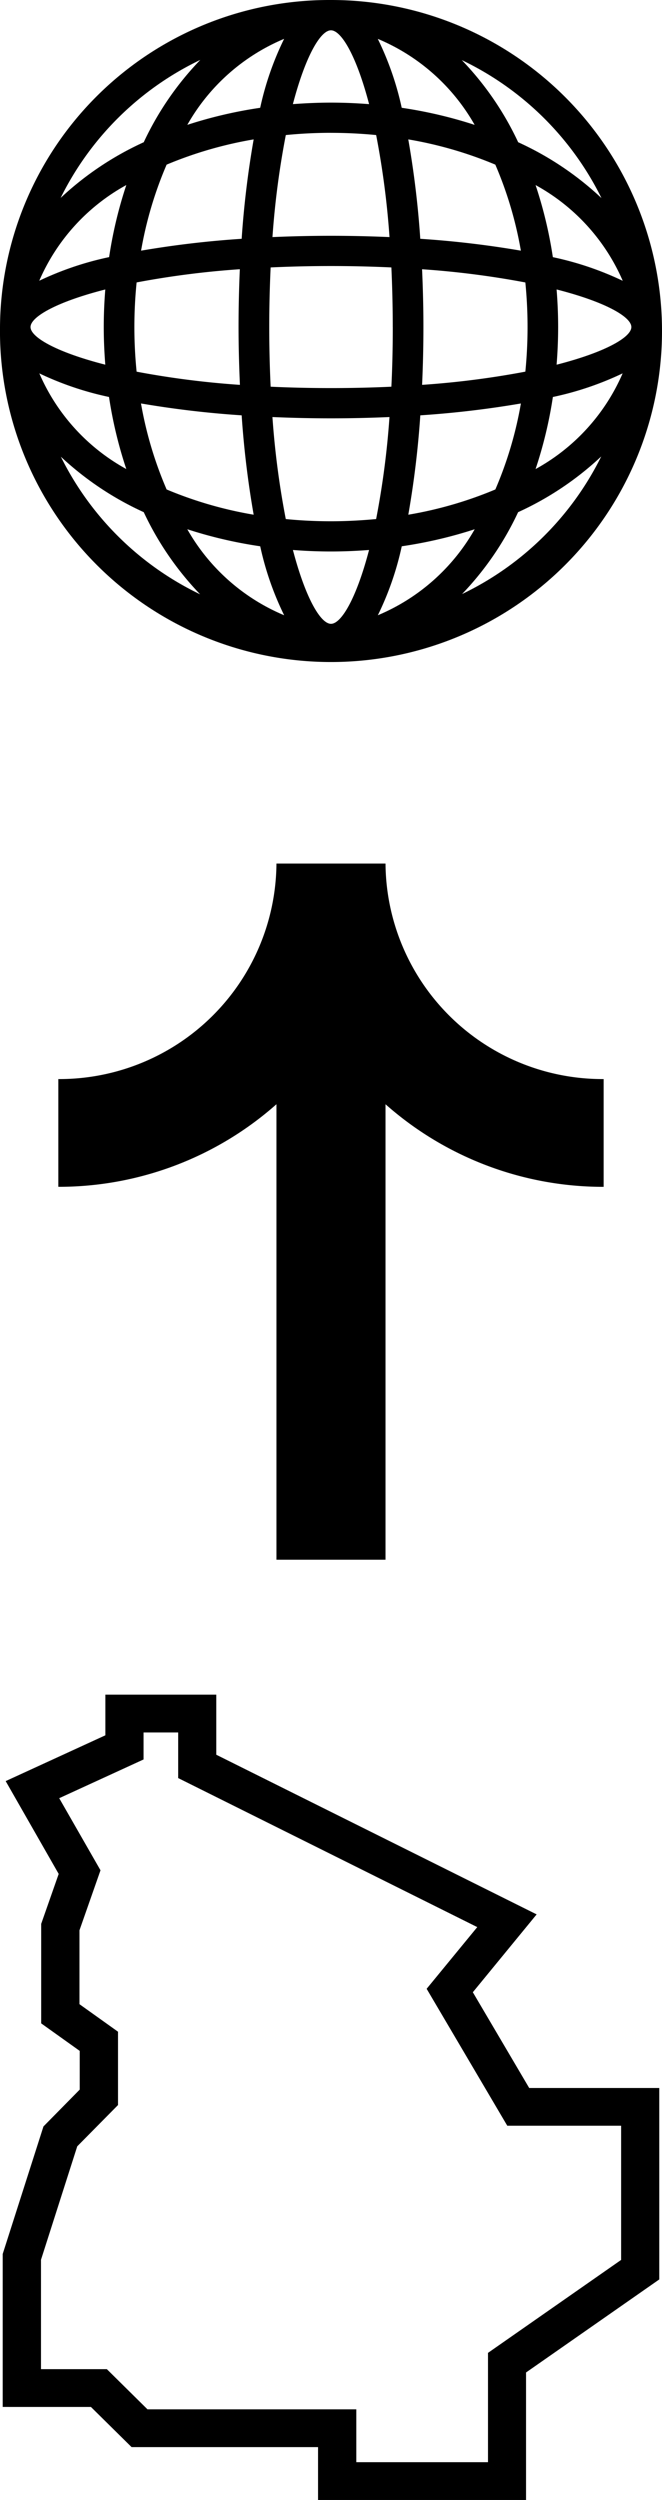
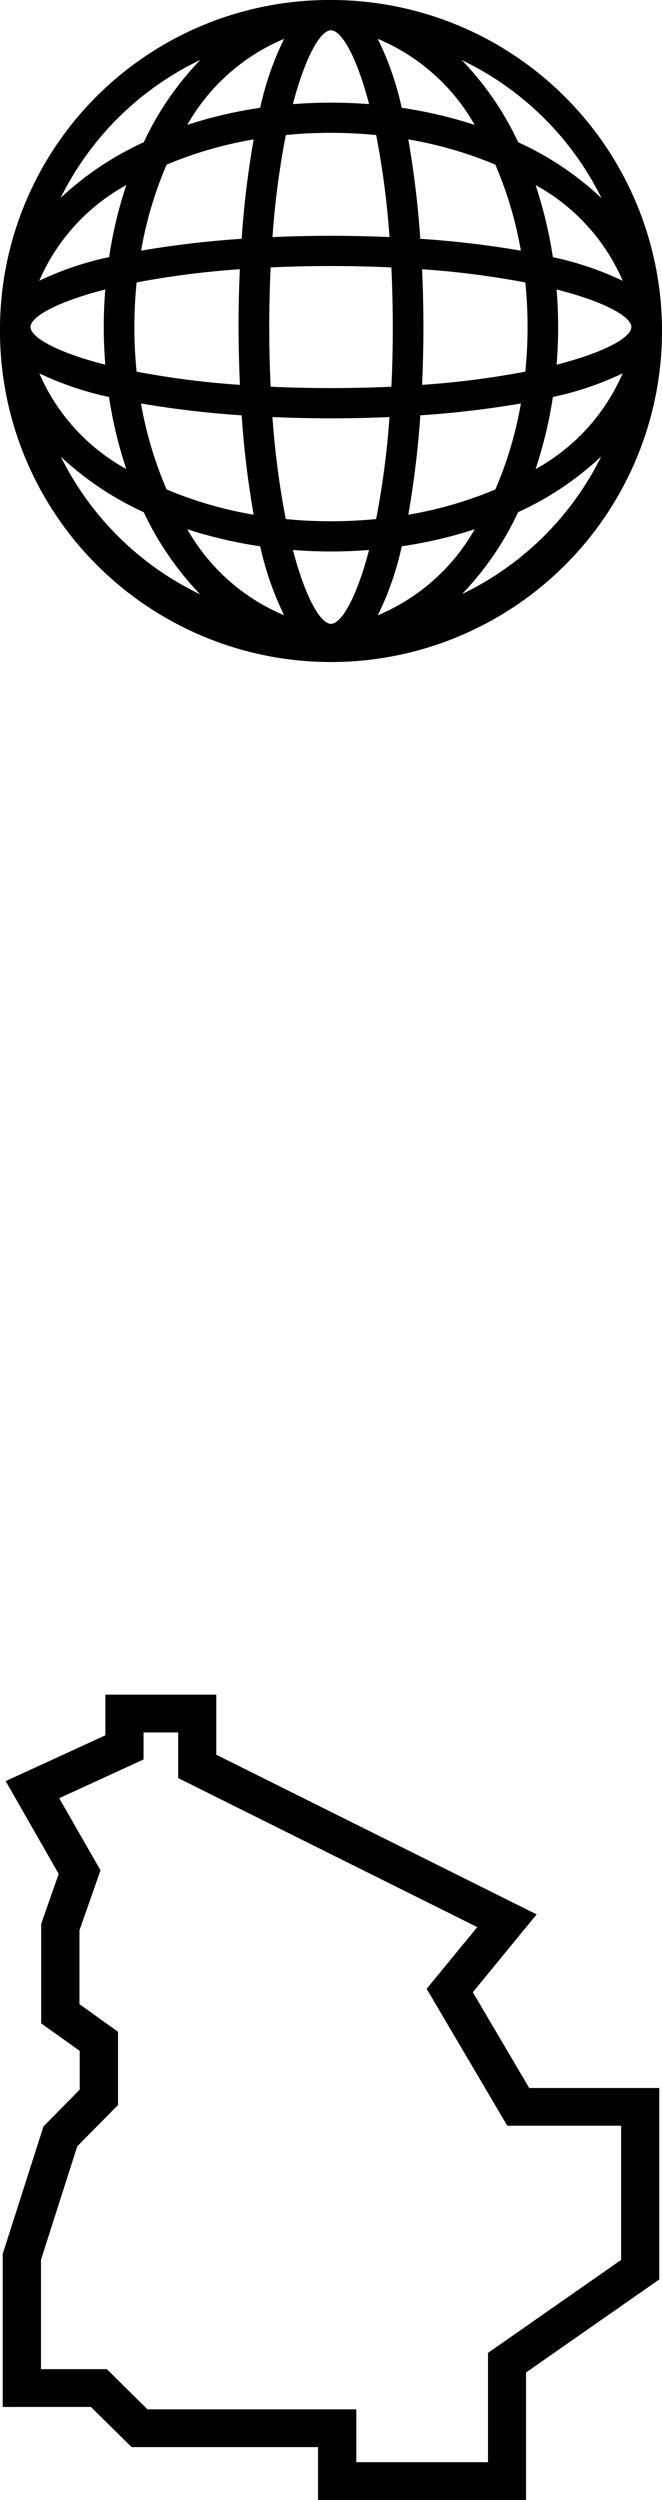
<svg xmlns="http://www.w3.org/2000/svg" width="24.049" height="90.815" viewBox="0 0 24.049 90.815">
  <g id="Group_517" data-name="Group 517" transform="translate(0)">
    <g id="Group_516" data-name="Group 516">
      <path id="Path_7377" data-name="Path 7377" d="M15.678,761.875A12.025,12.025,0,1,0,27.7,749.994,11.967,11.967,0,0,0,15.678,761.875Zm9.215-6.817a34.2,34.2,0,0,0-.436,3.611,35.229,35.229,0,0,0-3.654.431,13.918,13.918,0,0,1,.928-3.125A14.376,14.376,0,0,1,24.893,755.058Zm-2.411-.527A7.263,7.263,0,0,1,26,751.405a10.921,10.921,0,0,0-.87,2.505A16.1,16.1,0,0,0,22.482,754.53Zm5.221.289c.557,0,1.105.028,1.64.08a30.727,30.727,0,0,1,.485,3.707c-.707-.031-1.42-.047-2.126-.047s-1.419.016-2.126.047a30.727,30.727,0,0,1,.485-3.707C26.6,754.847,27.145,754.819,27.7,754.819Zm2.244,7.055q0,1.141-.051,2.167c-.693.032-1.423.05-2.193.05s-1.5-.018-2.193-.05c-.032-.685-.051-1.406-.051-2.167s.019-1.481.051-2.166c.693-.032,1.423-.051,2.193-.051s1.5.019,2.193.051C29.927,760.393,29.946,761.114,29.946,761.875Zm1.065-2.1a31.883,31.883,0,0,1,3.751.48c.052.529.08,1.07.08,1.62s-.028,1.092-.08,1.62a31.689,31.689,0,0,1-3.751.48c.031-.7.048-1.4.048-2.1S31.042,760.473,31.011,759.774ZM27.7,768.93q-.836,0-1.64-.08a30.707,30.707,0,0,1-.485-3.706c.707.031,1.42.047,2.126.047s1.419-.016,2.126-.047a30.707,30.707,0,0,1-.485,3.706C28.808,768.9,28.26,768.93,27.7,768.93Zm-3.309-4.955a31.855,31.855,0,0,1-3.75-.479,16.183,16.183,0,0,1,0-3.242,31.838,31.838,0,0,1,3.75-.48c-.031.7-.047,1.4-.047,2.1S24.363,763.276,24.394,763.975Zm-4.752-4.64a11.285,11.285,0,0,0-2.535.858,7.242,7.242,0,0,1,3.163-3.477A15.583,15.583,0,0,0,19.642,759.335Zm-.136,1.174c-.036.449-.056.9-.056,1.366s.021.918.056,1.367c-1.784-.456-2.716-1-2.716-1.367S17.722,760.964,19.506,760.509Zm-2.4,3.047a11.28,11.28,0,0,0,2.535.859,15.6,15.6,0,0,0,.628,2.618A7.239,7.239,0,0,1,17.106,763.556Zm3.7,1.095a35.48,35.48,0,0,0,3.654.431,34.153,34.153,0,0,0,.436,3.61,14.326,14.326,0,0,1-3.162-.917A13.909,13.909,0,0,1,20.8,764.651Zm4.328,5.188a10.931,10.931,0,0,0,.87,2.506,7.272,7.272,0,0,1-3.519-3.125A16.1,16.1,0,0,0,25.131,769.839Zm1.188.134c.455.036.916.055,1.383.055s.929-.02,1.383-.055c-.461,1.762-1.009,2.683-1.383,2.683S26.78,771.735,26.319,769.973Zm3.954-.134a16.1,16.1,0,0,0,2.65-.619,7.272,7.272,0,0,1-3.519,3.125A10.931,10.931,0,0,0,30.273,769.839Zm.238-1.147a34.153,34.153,0,0,0,.436-3.61,35.45,35.45,0,0,0,3.654-.431,13.861,13.861,0,0,1-.928,3.124A14.3,14.3,0,0,1,30.512,768.692Zm5.251-4.276a11.28,11.28,0,0,0,2.535-.859,7.239,7.239,0,0,1-3.163,3.477A15.6,15.6,0,0,0,35.763,764.415Zm.136-1.174c.036-.449.056-.9.056-1.367s-.02-.917-.056-1.366c1.784.455,2.716,1,2.716,1.366S37.682,762.786,35.9,763.242Zm2.4-3.048a11.311,11.311,0,0,0-2.536-.858,15.583,15.583,0,0,0-.628-2.619A7.249,7.249,0,0,1,38.3,760.193ZM34.6,759.1a35.2,35.2,0,0,0-3.654-.431,34.2,34.2,0,0,0-.436-3.611,14.346,14.346,0,0,1,3.162.917A13.87,13.87,0,0,1,34.6,759.1Zm-4.328-5.189a10.921,10.921,0,0,0-.87-2.505,7.263,7.263,0,0,1,3.519,3.125A16.1,16.1,0,0,0,30.273,753.91Zm-1.188-.134c-.455-.035-.916-.055-1.383-.055s-.929.021-1.383.055c.461-1.762,1.009-2.682,1.383-2.682S28.625,752.014,29.086,753.776Zm-6.136-1.6a11.048,11.048,0,0,0-2.048,2.984,11.2,11.2,0,0,0-3.02,2.024A10.916,10.916,0,0,1,22.95,752.172Zm-5.068,14.4A11.2,11.2,0,0,0,20.9,768.6a11.1,11.1,0,0,0,2.048,2.984A10.923,10.923,0,0,1,17.881,766.57Zm14.574,5.008A11.057,11.057,0,0,0,34.5,768.6a11.189,11.189,0,0,0,3.02-2.025A10.918,10.918,0,0,1,32.455,771.579Zm5.068-14.4a11.184,11.184,0,0,0-3.02-2.024,11.027,11.027,0,0,0-2.048-2.984A10.916,10.916,0,0,1,37.523,757.179Z" transform="translate(-15.678 -749.994)" />
-       <path id="Path_7378" data-name="Path 7378" d="M17.944,791.26v3.914a11.919,11.919,0,0,0,7.924-3v16.547H29.83V792.175a11.921,11.921,0,0,0,7.924,3V791.26a7.887,7.887,0,0,1-7.924-7.829H25.868A7.887,7.887,0,0,1,17.944,791.26Z" transform="translate(-15.825 -752.06)" />
      <g id="Group_515" data-name="Group 515" transform="translate(0.098 61.563)">
        <path id="Path_7379" data-name="Path 7379" d="M39.635,829.9v6.954l-4.84,3.38v4.632H27.239v-1.921H20.465l-1.477-1.459H15.783V835.93l1.481-4.634,1.317-1.338v-1.406l-1.4-1v-3.614l.636-1.815-1.926-3.372,3.622-1.664v-1.477h4.029v2.183l11.638,5.8-2.318,2.828L34.91,829.9Zm-1.386,6.245v-4.875H34.113l-2.929-4.974,1.839-2.241-10.865-5.414v-1.657H20.9v.981l-3.064,1.407,1.5,2.619-.764,2.18v2.684l1.4,1v2.664l-1.481,1.5-1.317,4.122v3.972h2.392l1.477,1.46h7.586v1.92h4.784v-3.971Z" transform="translate(-15.783 -815.611)" />
      </g>
    </g>
  </g>
</svg>